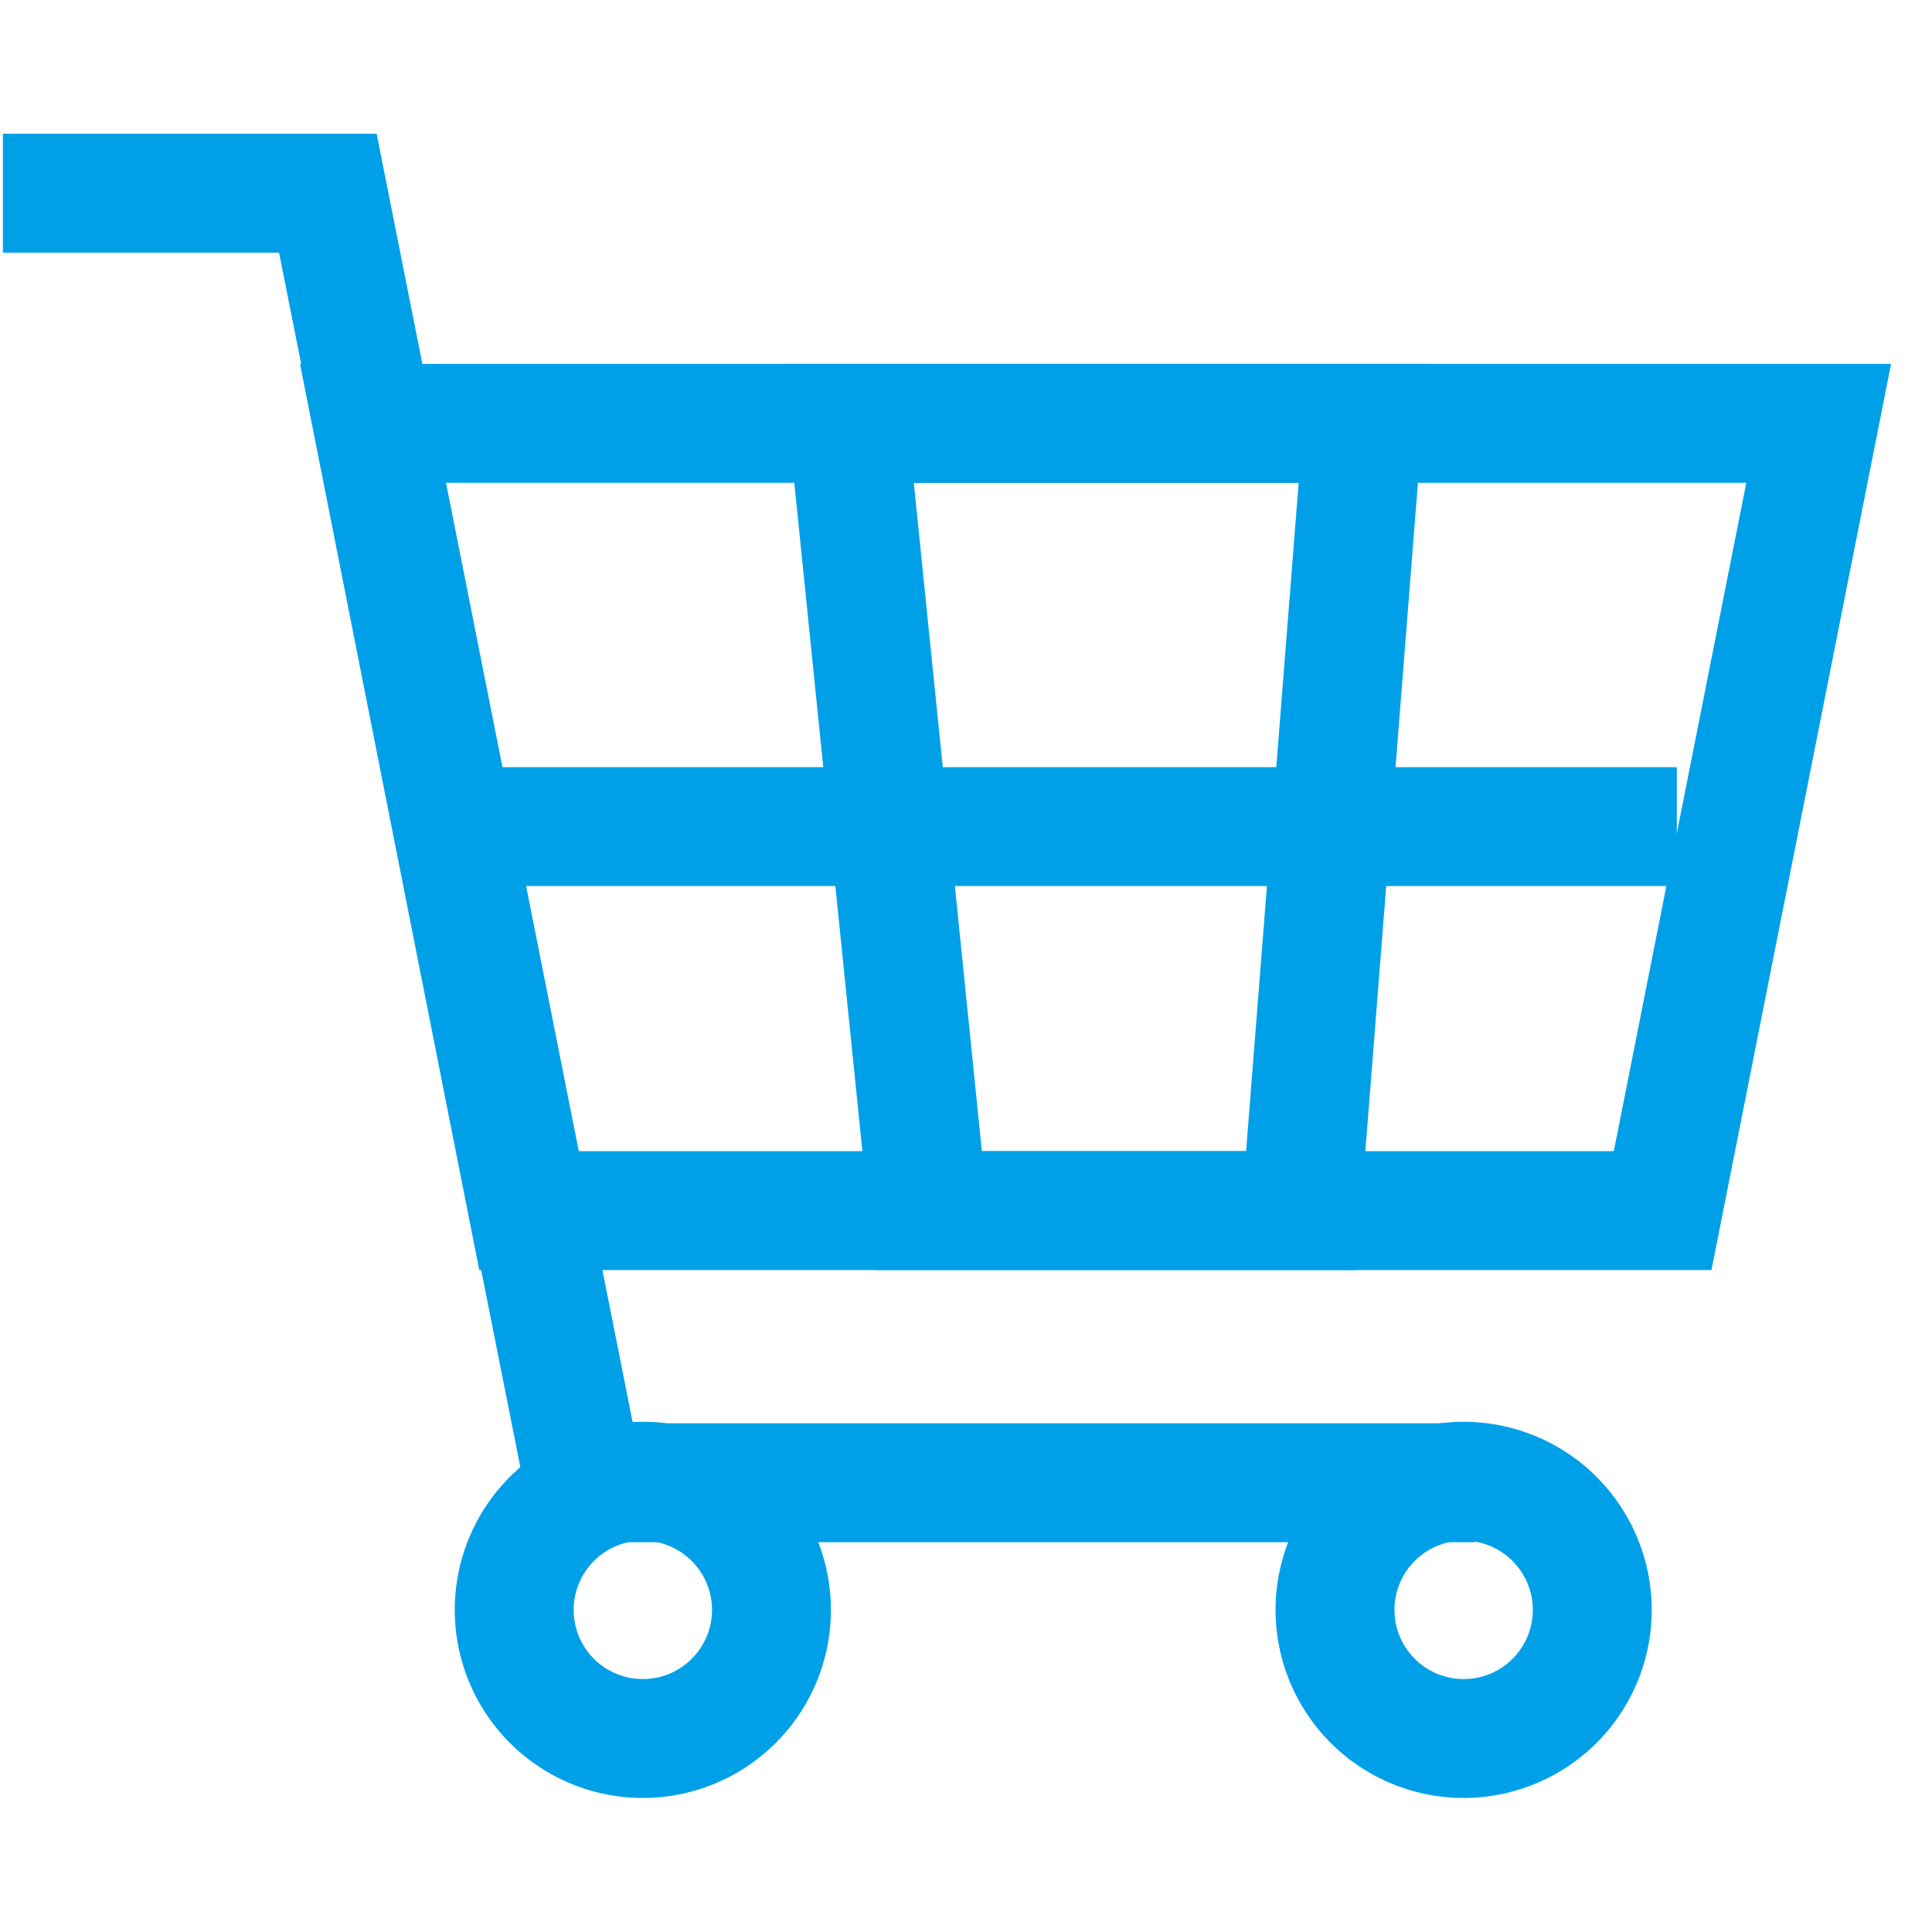
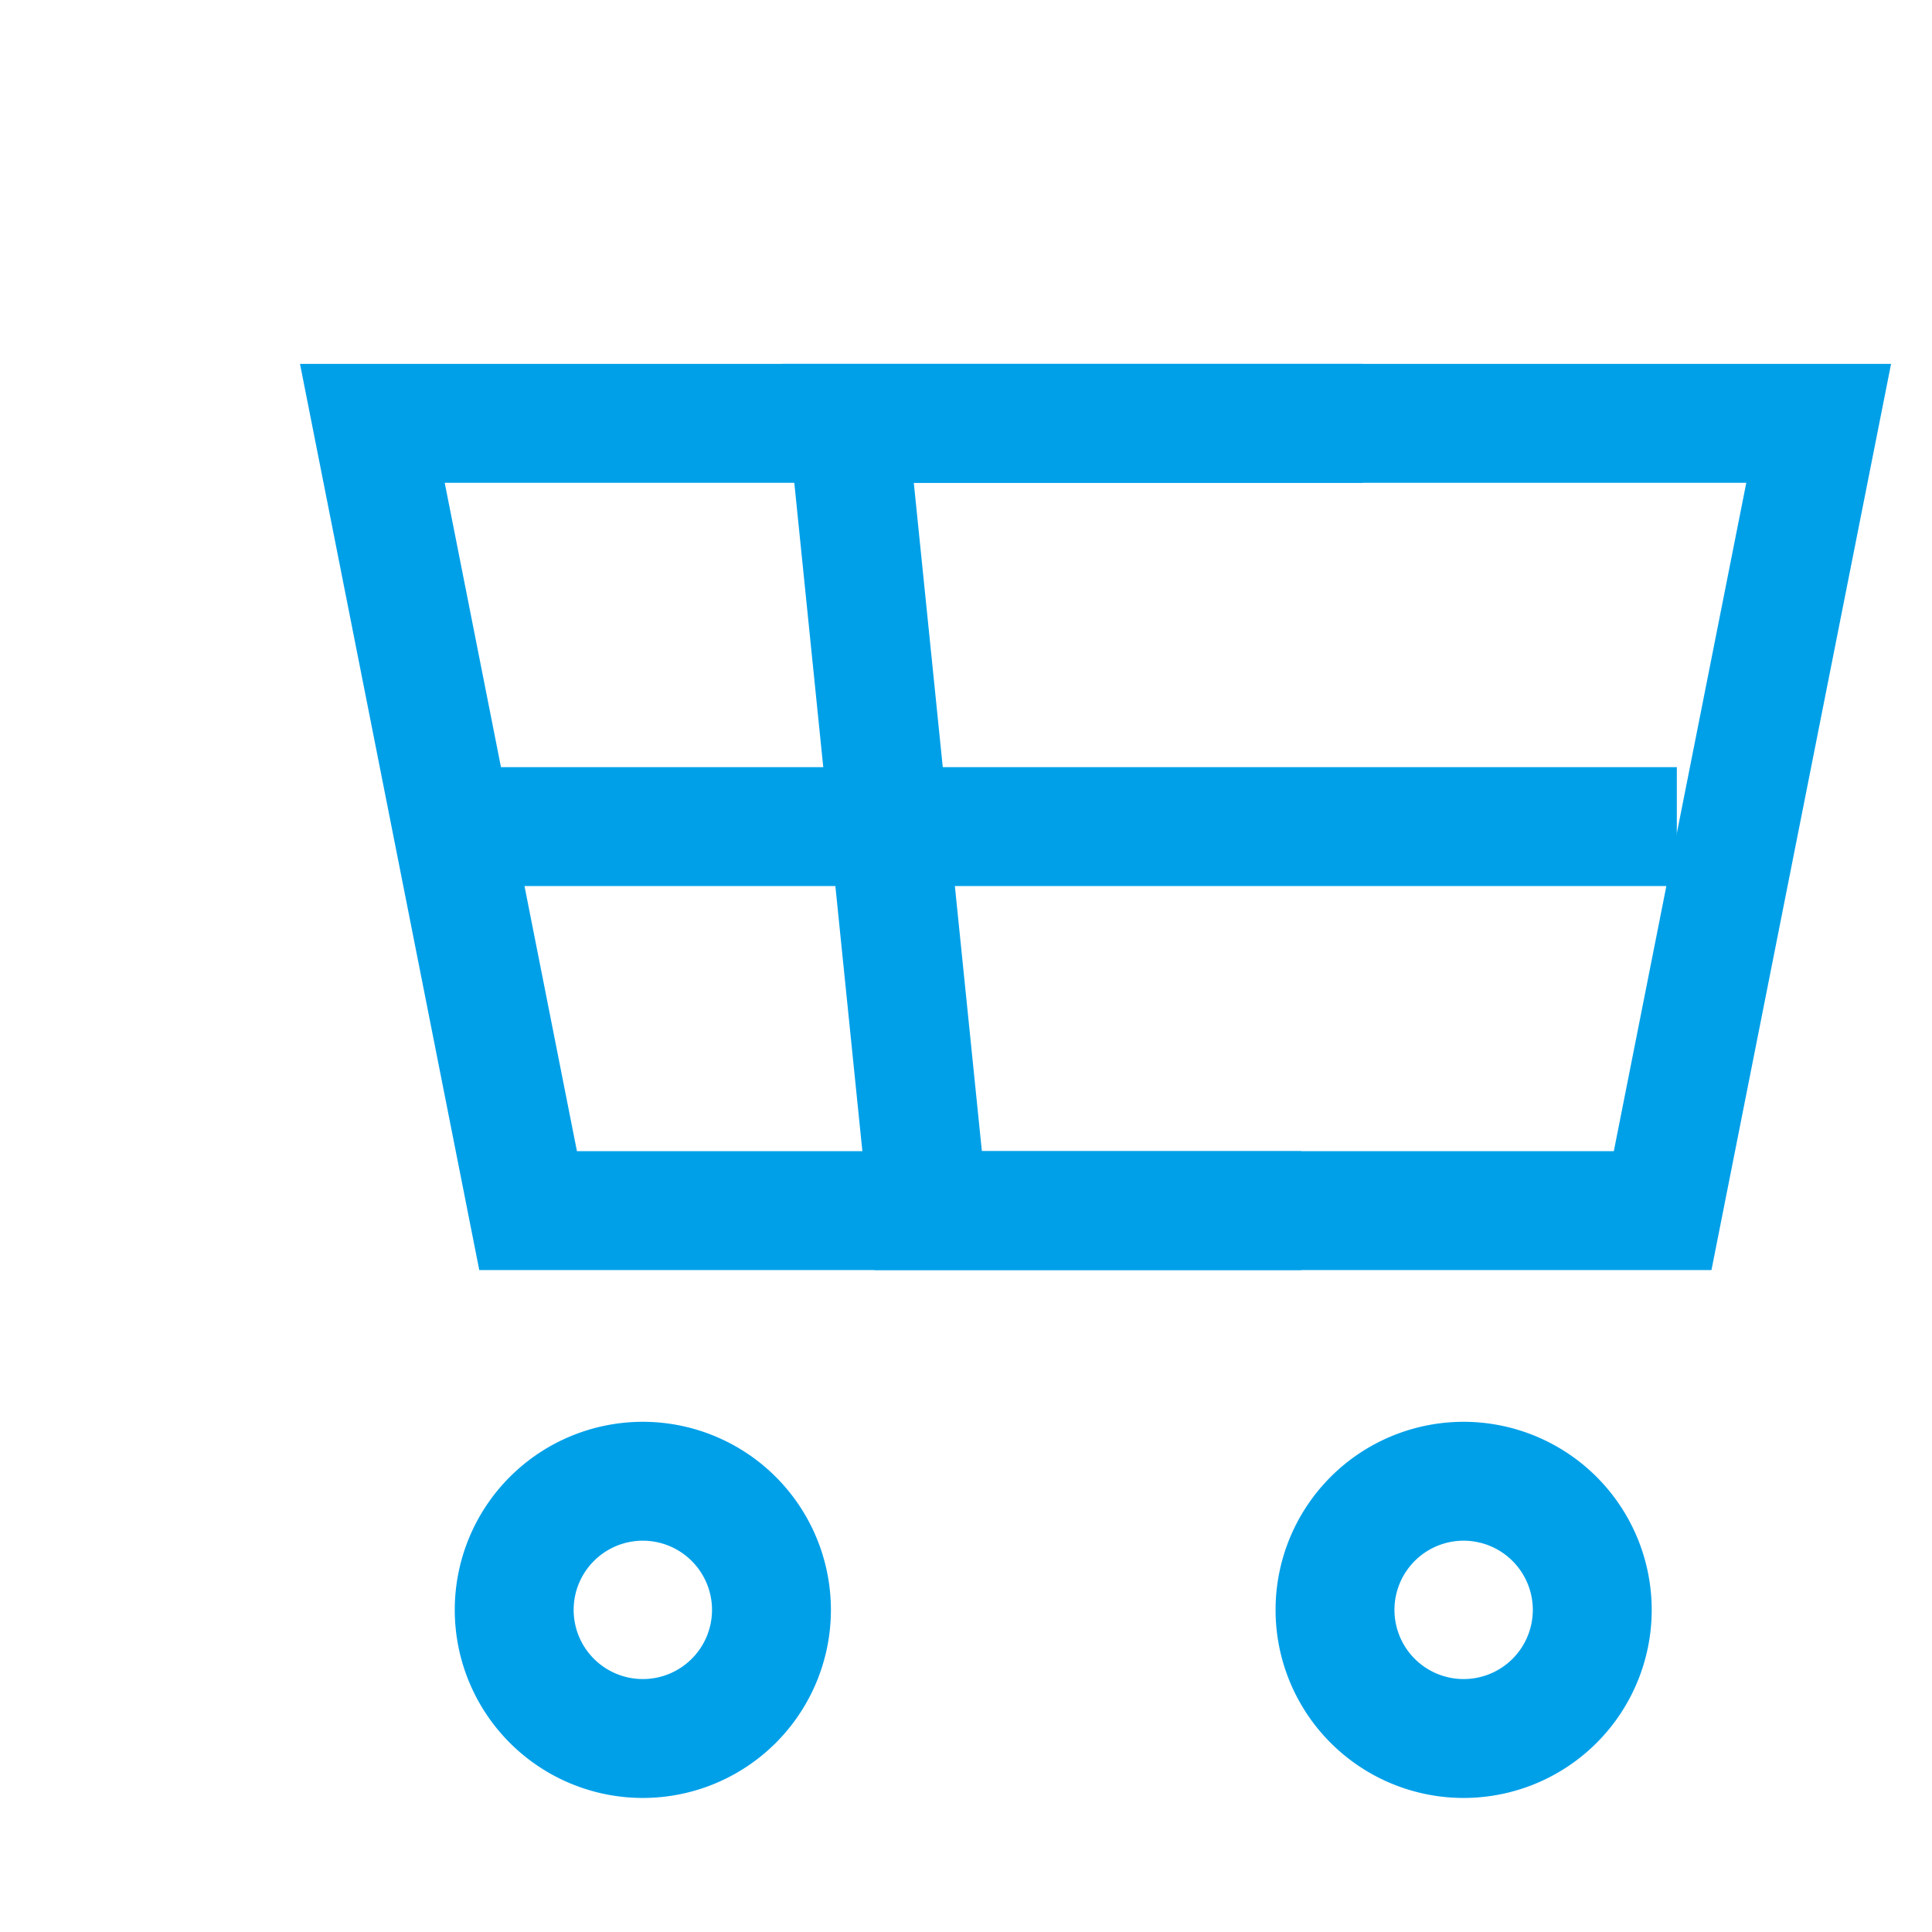
<svg xmlns="http://www.w3.org/2000/svg" id="グループ_58374" data-name="グループ 58374" width="26" height="26" viewBox="0 0 26 26">
  <defs>
    <clipPath id="clip-path">
      <rect id="長方形_31934" data-name="長方形 31934" width="26" height="26" fill="none" />
    </clipPath>
  </defs>
  <g id="グループ_58371" data-name="グループ 58371">
    <g id="グループ_58370" data-name="グループ 58370" clip-path="url(#clip-path)">
-       <path id="パス_99309" data-name="パス 99309" d="M.027,1.8H4.4L7.848,19.154H19.843" transform="translate(0.012 0.8)" fill="none" stroke="#00a0e9" stroke-miterlimit="10" stroke-width="1.6" />
-     </g>
+       </g>
  </g>
-   <path id="パス_99310" data-name="パス 99310" d="M15.967,14.539H5.565L3.469,3.944H16.8Z" transform="translate(1.542 1.753)" fill="none" stroke="#00a0e9" stroke-miterlimit="10" stroke-width="1.6" />
+   <path id="パス_99310" data-name="パス 99310" d="M15.967,14.539H5.565L3.469,3.944H16.8" transform="translate(1.542 1.753)" fill="none" stroke="#00a0e9" stroke-miterlimit="10" stroke-width="1.6" />
  <g id="グループ_58373" data-name="グループ 58373">
    <g id="グループ_58372" data-name="グループ 58372" clip-path="url(#clip-path)">
      <path id="パス_99311" data-name="パス 99311" d="M8.979,14.539h9.884l2.1-10.595H7.9Z" transform="translate(3.512 1.753)" fill="none" stroke="#00a0e9" stroke-miterlimit="10" stroke-width="1.6" />
      <line id="線_12018" data-name="線 12018" x2="15.919" transform="translate(6.647 11.124)" fill="none" stroke="#00a0e9" stroke-miterlimit="10" stroke-width="1.6" />
      <path id="パス_99312" data-name="パス 99312" d="M15.9,15.534A1.731,1.731,0,1,1,14.169,13.8,1.732,1.732,0,0,1,15.9,15.534Z" transform="translate(5.528 6.134)" fill="none" stroke="#00a0e9" stroke-miterlimit="10" stroke-width="1.6" />
      <path id="パス_99313" data-name="パス 99313" d="M8.253,15.534A1.731,1.731,0,1,1,6.521,13.8,1.732,1.732,0,0,1,8.253,15.534Z" transform="translate(2.129 6.134)" fill="none" stroke="#00a0e9" stroke-miterlimit="10" stroke-width="1.6" />
    </g>
  </g>
</svg>